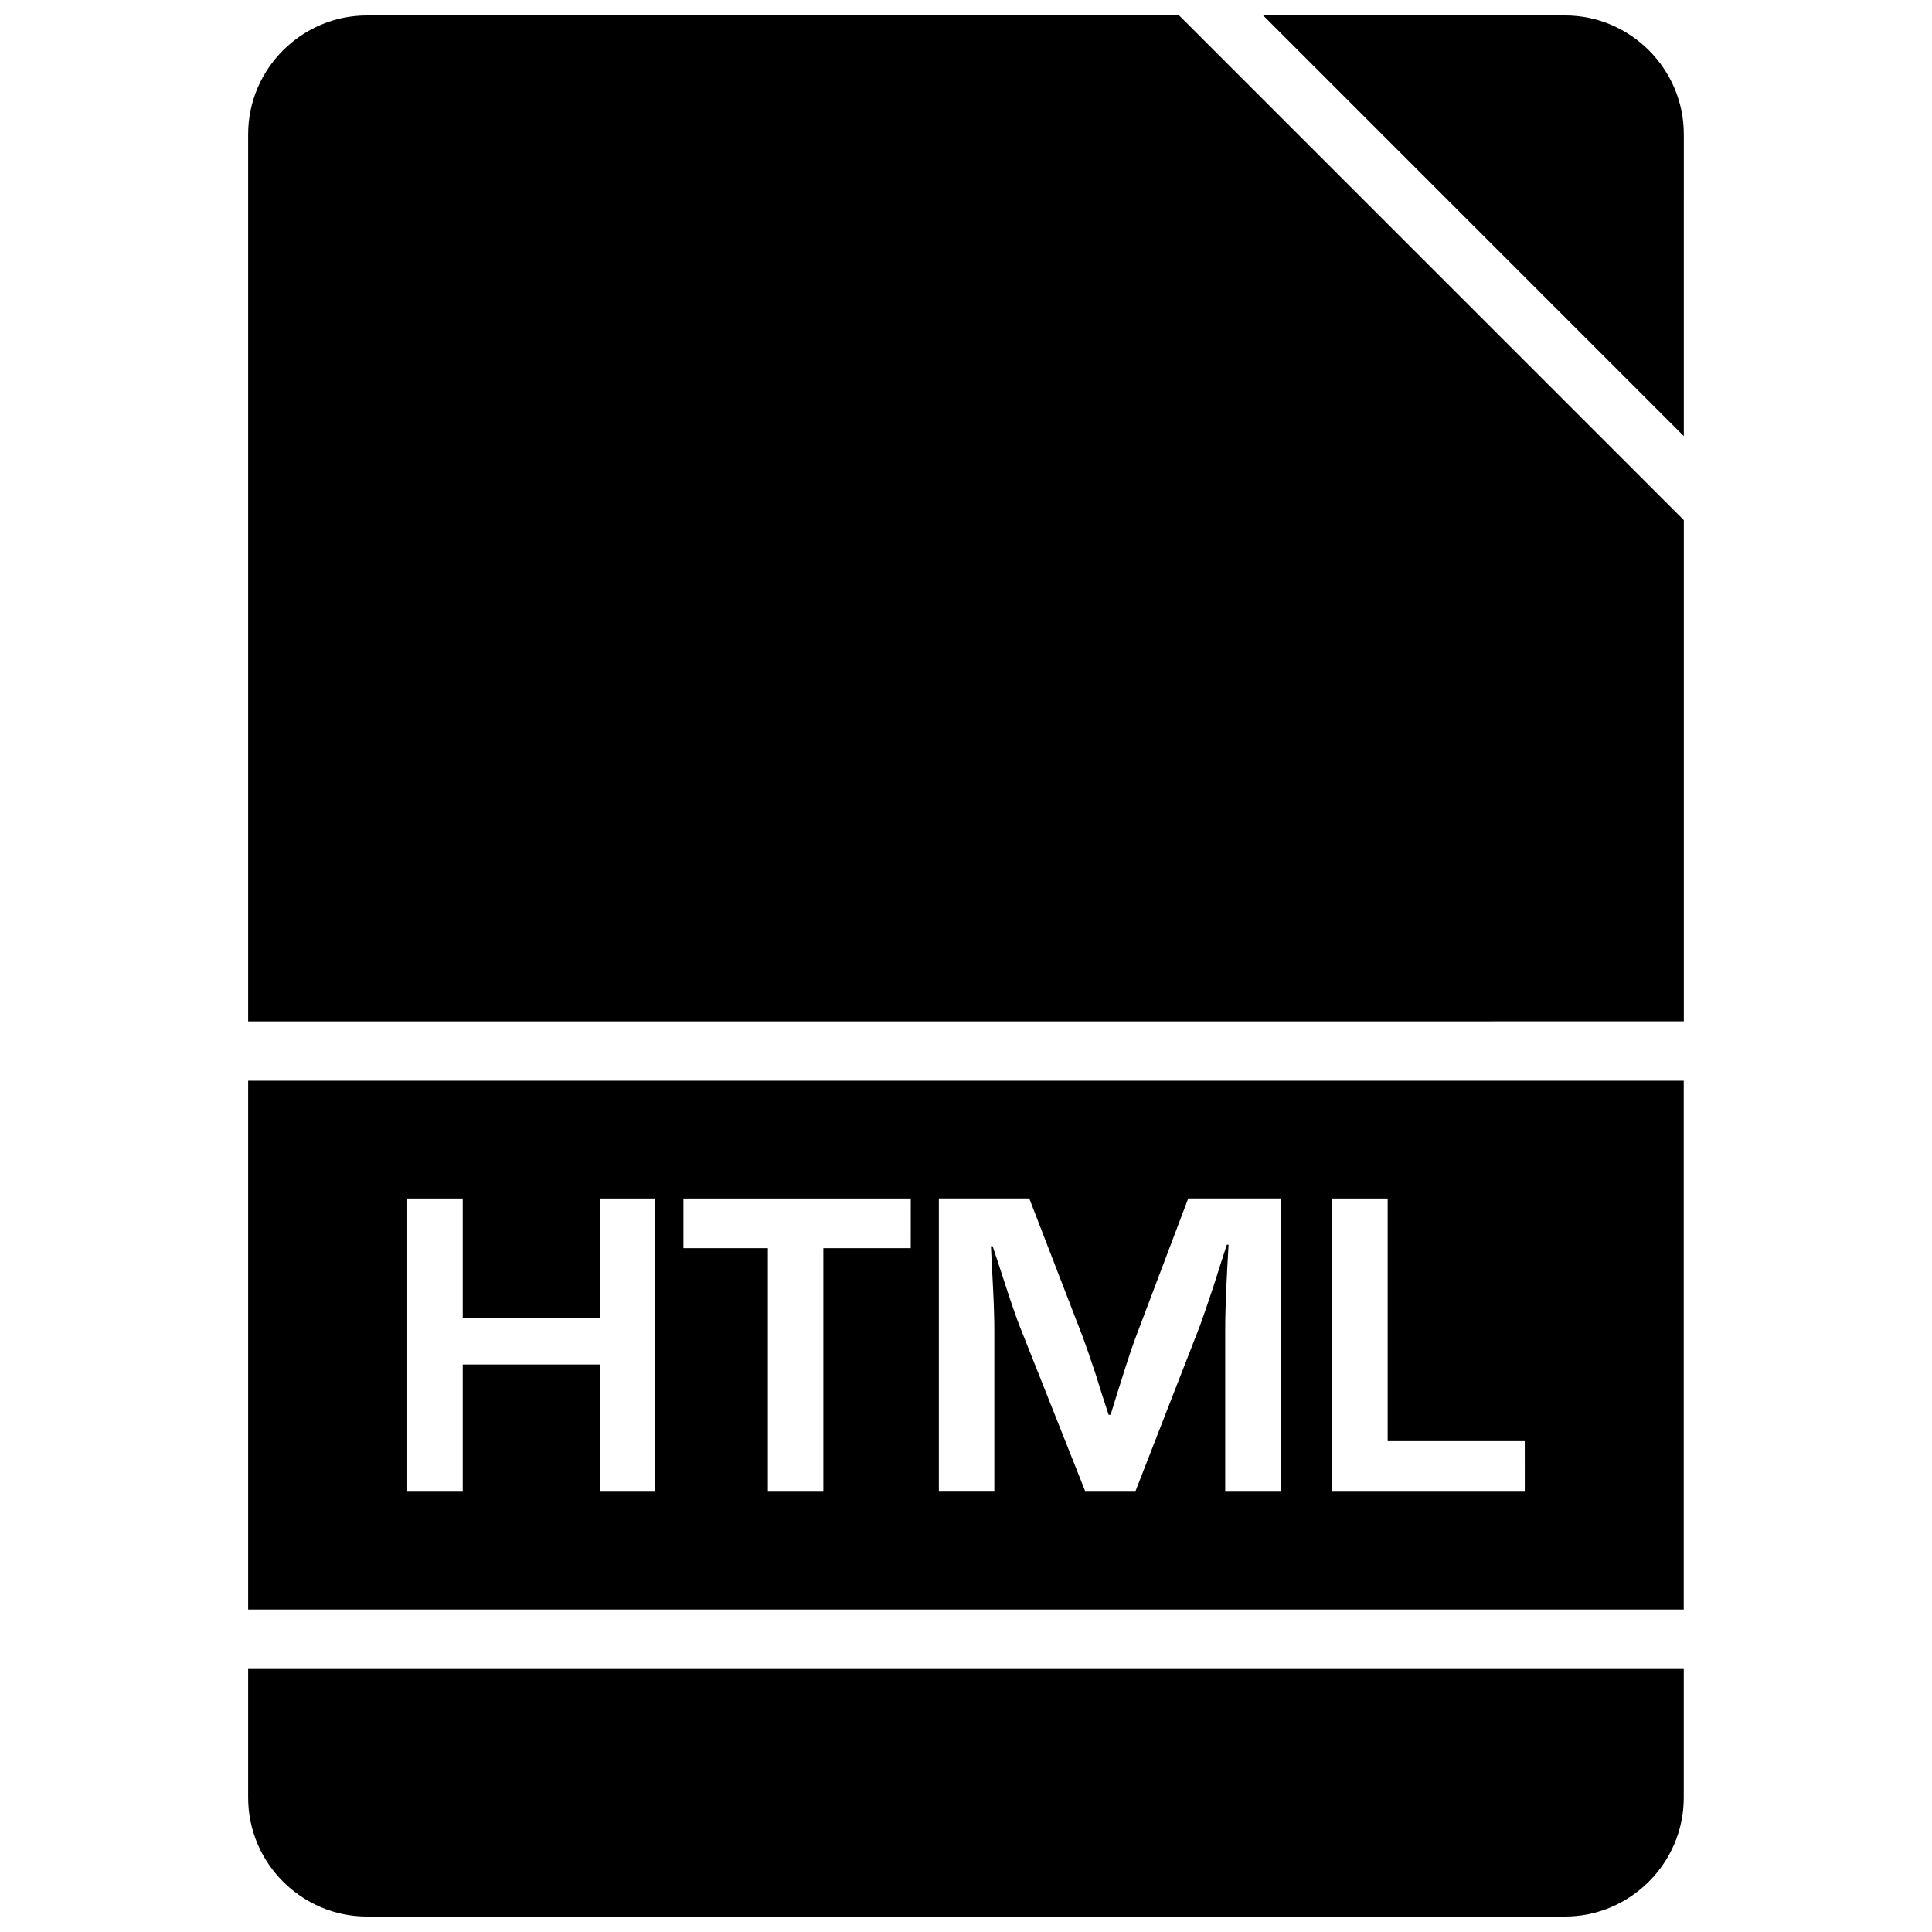
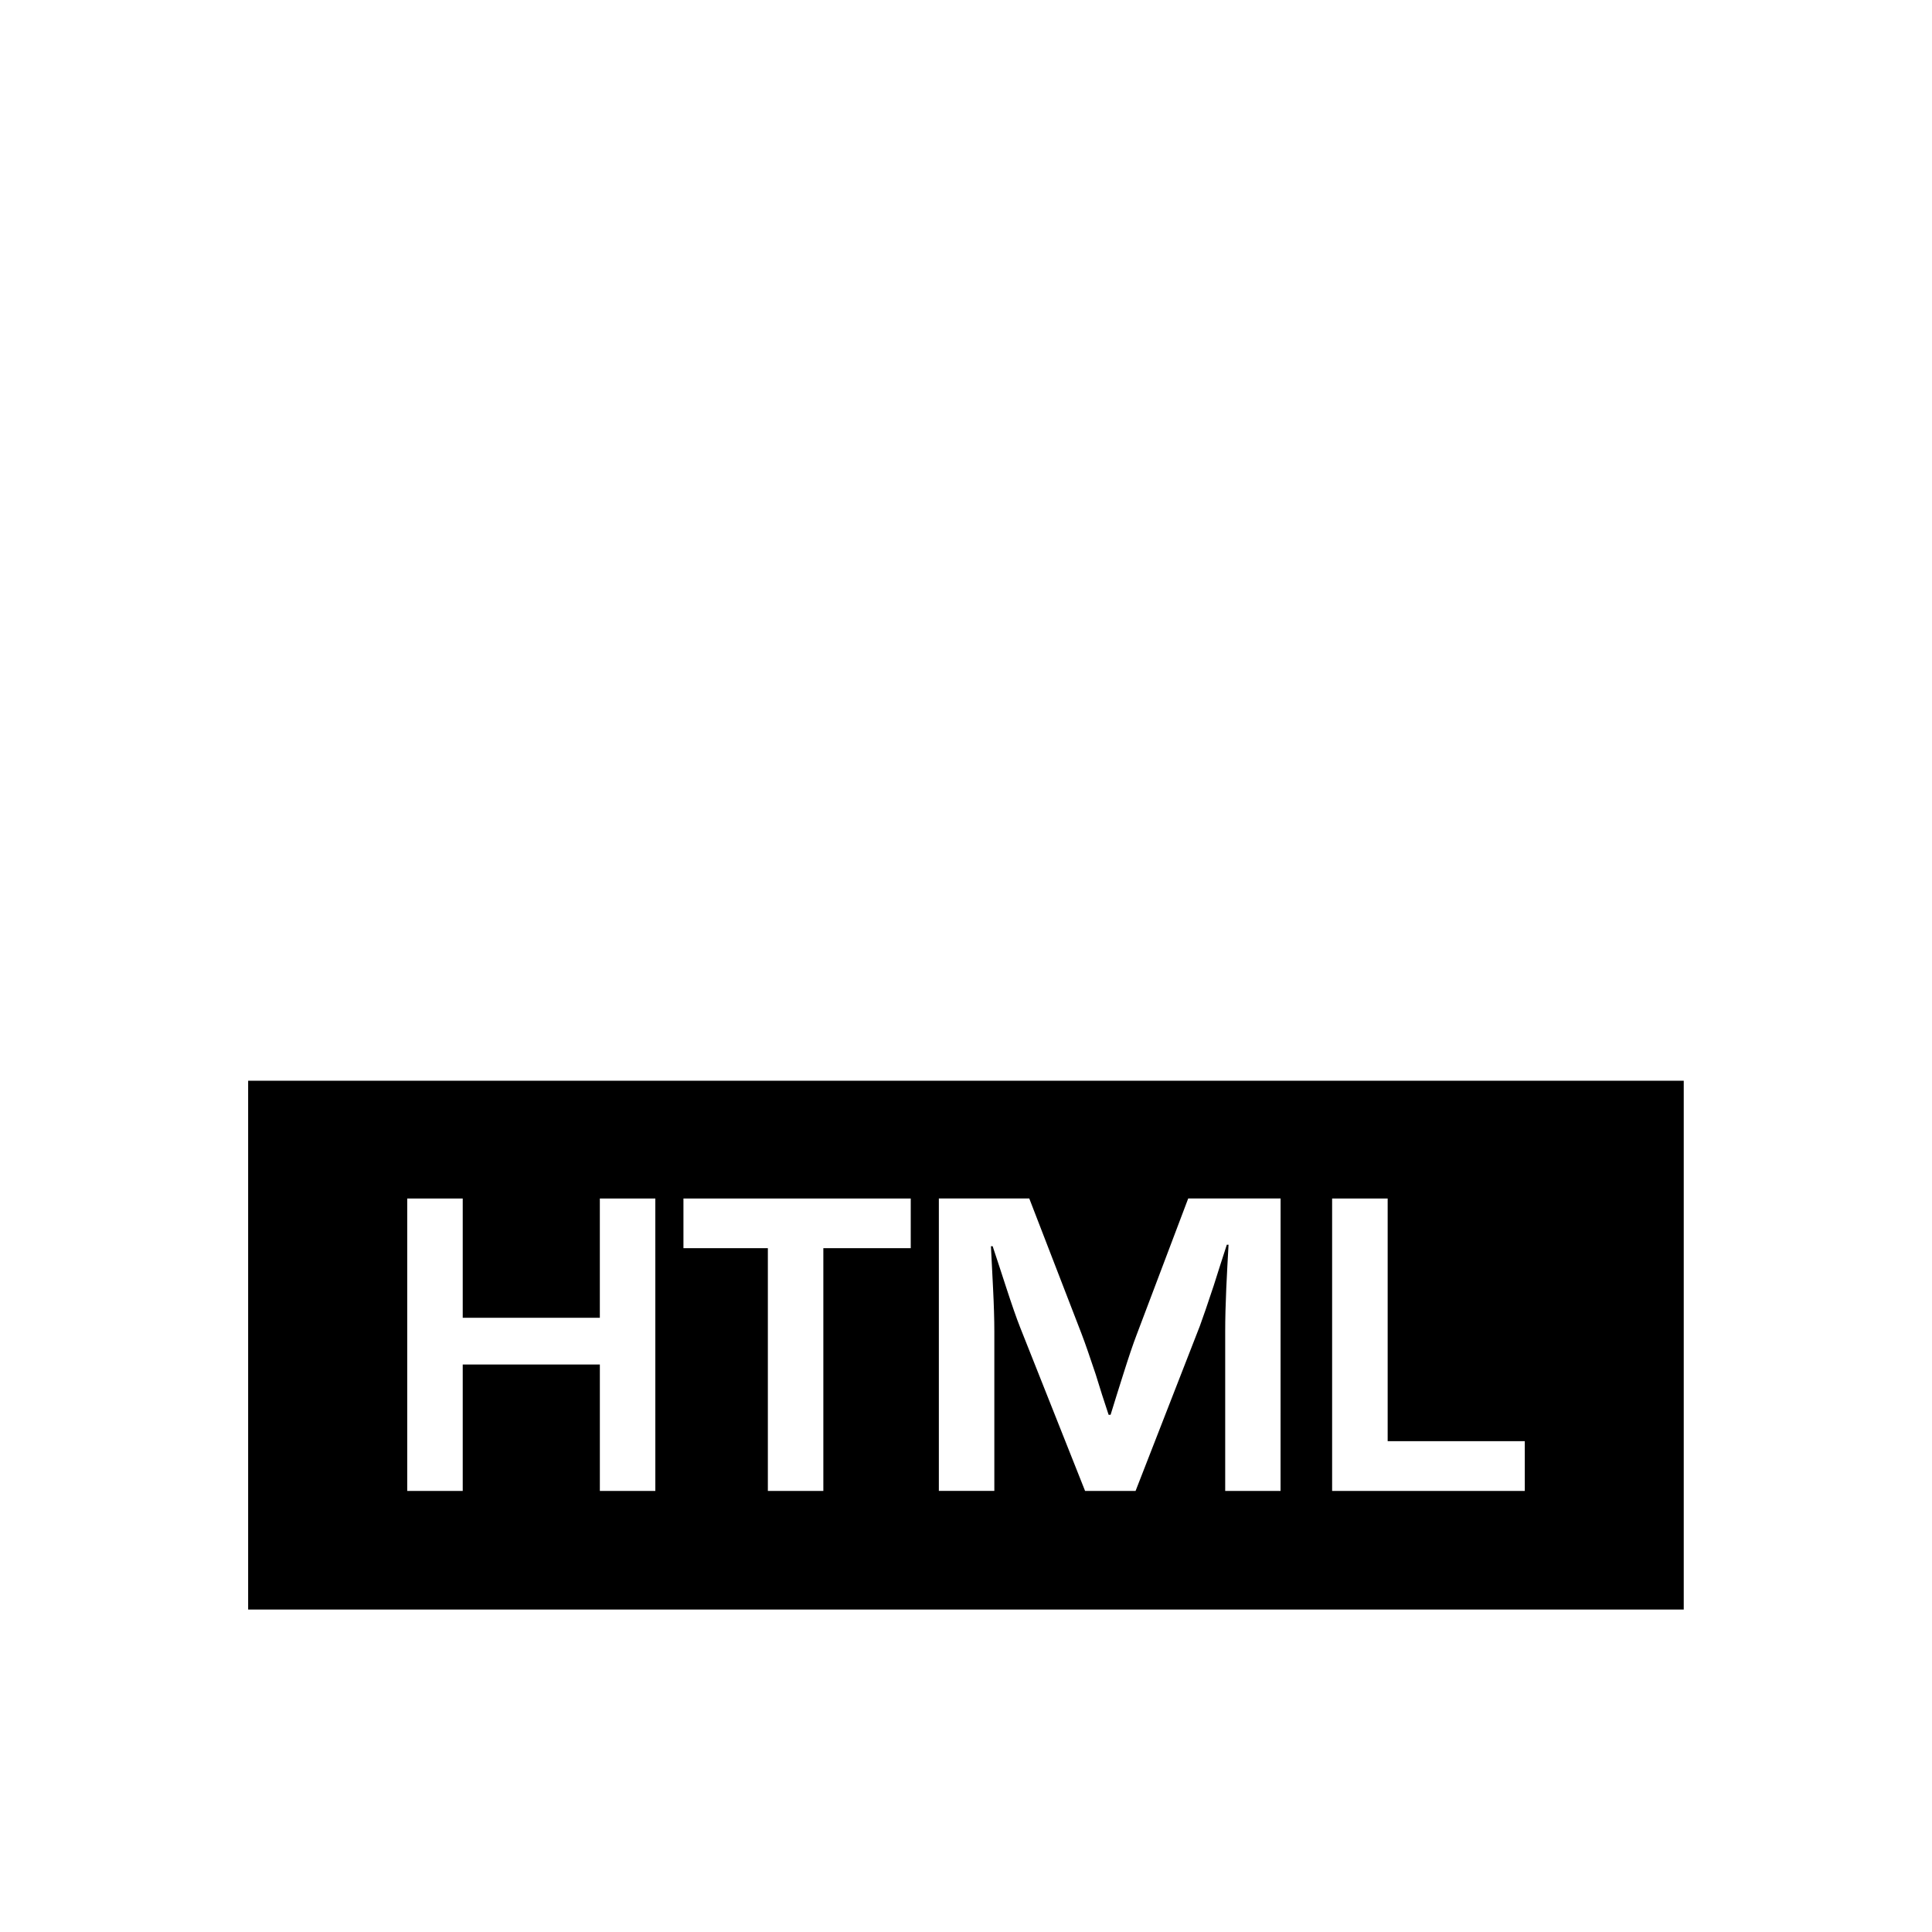
<svg xmlns="http://www.w3.org/2000/svg" width="800px" height="800px" version="1.1" viewBox="144 144 512 512">
  <defs>
    <clipPath id="c">
-       <path d="m478 148.09h113v111.91h-113z" />
-     </clipPath>
+       </clipPath>
    <clipPath id="b">
-       <path d="m209 148.09h382v266.91h-382z" />
-     </clipPath>
+       </clipPath>
    <clipPath id="a">
-       <path d="m209 586h382v65.902h-382z" />
-     </clipPath>
+       </clipPath>
  </defs>
  <g clip-path="url(#c)">
-     <path d="m590.23 179.58c0-17.32-14.168-31.488-31.488-31.488h-79.996l111.48 111.48z" />
-   </g>
+     </g>
  <g clip-path="url(#b)">
    <path d="m590.23 414.67v-132.83l-131.59-131.59-2.172-2.156h-215.22c-17.32 0-31.488 14.168-31.488 31.488v235.09z" />
  </g>
  <g clip-path="url(#a)">
-     <path d="m209.76 586.3v34.117c0 17.32 14.168 31.488 31.488 31.488h317.48c17.32 0 31.488-14.168 31.488-31.488v-34.117z" />
-   </g>
+     </g>
  <path d="m209.76 430.41v140.14h380.45v-140.14zm107.91 108.7h-14.703v-33.504h-36.34v33.504h-14.703v-77.492h14.703v31.613h36.336v-31.613h14.703zm67.684-64.332h-23.16v64.332h-14.703v-64.332h-22.371v-13.16h60.238zm98.039 64.332h-14.703v-42.242c0-3.371 0.094-7.195 0.285-11.477l0.285-5.793 0.316-5.731h-0.457l-1.746 5.398-1.715 5.398c-1.605 4.848-2.832 8.422-3.684 10.738l-17.035 43.707h-13.383l-17.223-43.375c-0.945-2.379-2.188-5.969-3.746-10.738l-1.762-5.398-1.762-5.336h-0.457l0.285 5.621 0.285 5.668c0.219 4.375 0.332 8.156 0.332 11.305v42.242h-14.703v-77.492h23.961l13.855 35.863c0.961 2.504 2.188 6.078 3.746 10.738l1.684 5.398 1.746 5.336h0.52l1.652-5.336 1.684-5.336c1.418-4.504 2.613-8.062 3.621-10.676l13.617-35.992h24.48l-0.012 77.508zm64.676 0h-51.043v-77.492h14.719v64.312h36.336l0.004 13.18z" />
</svg>